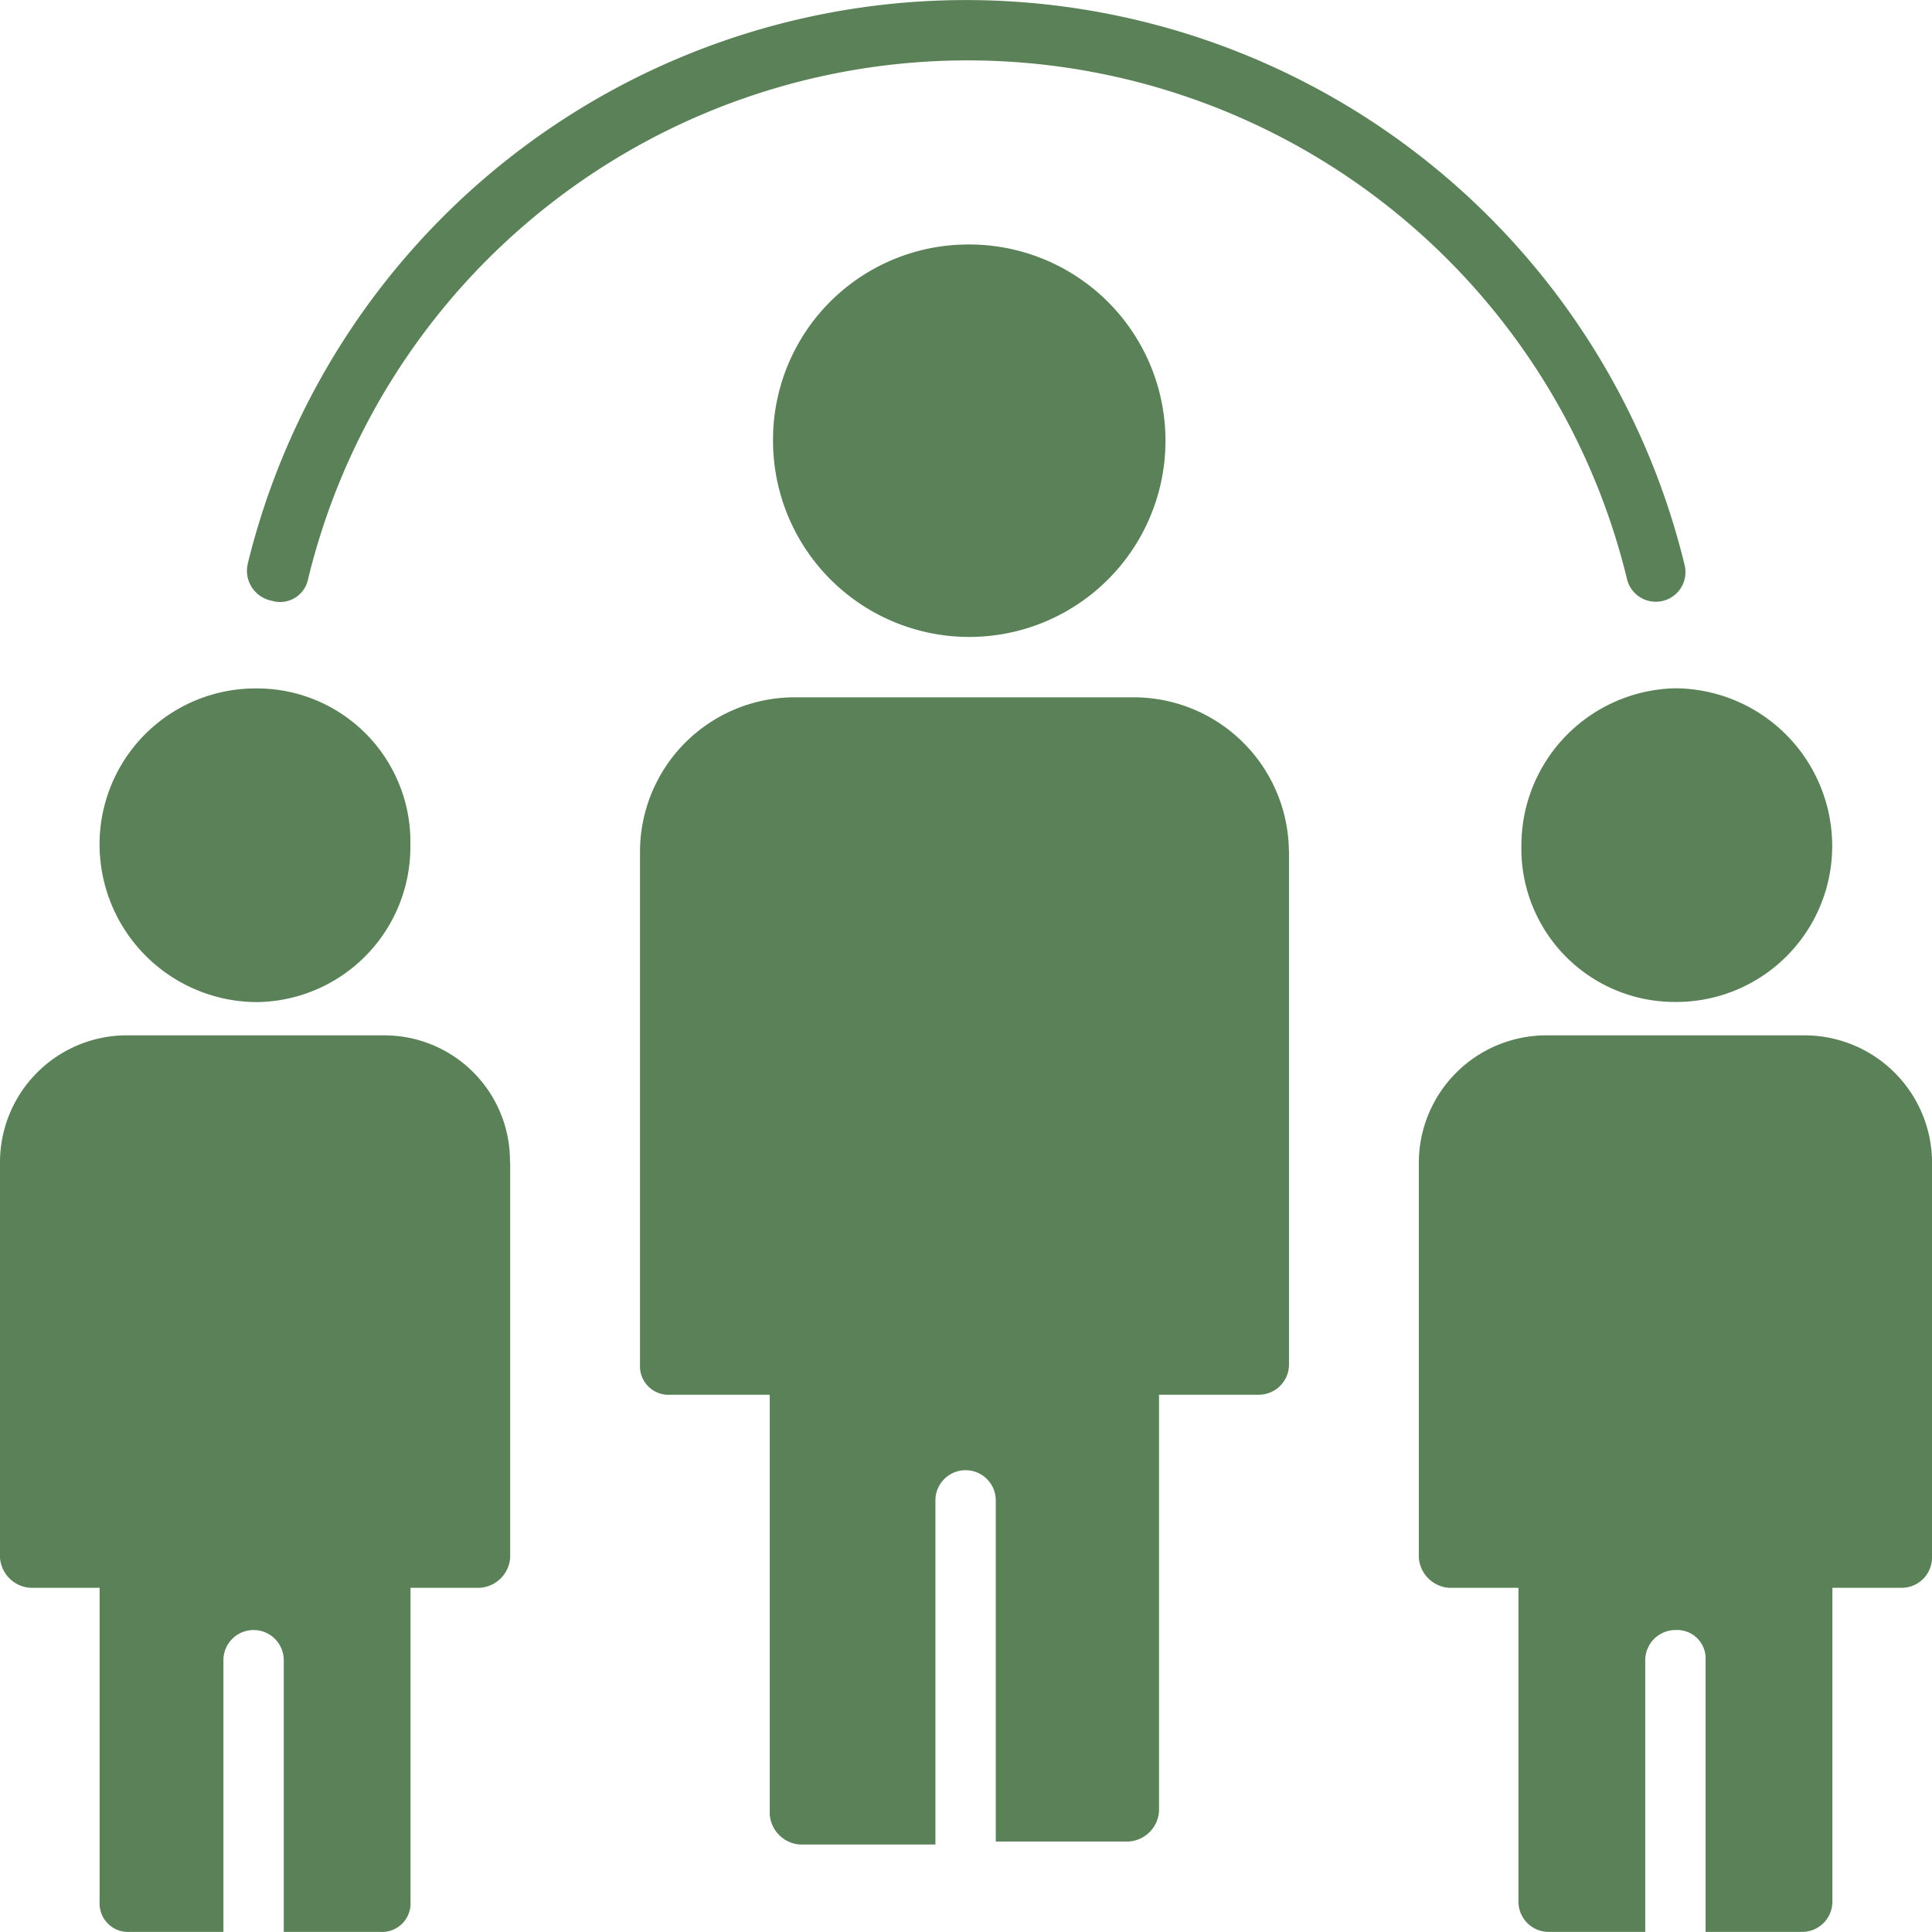
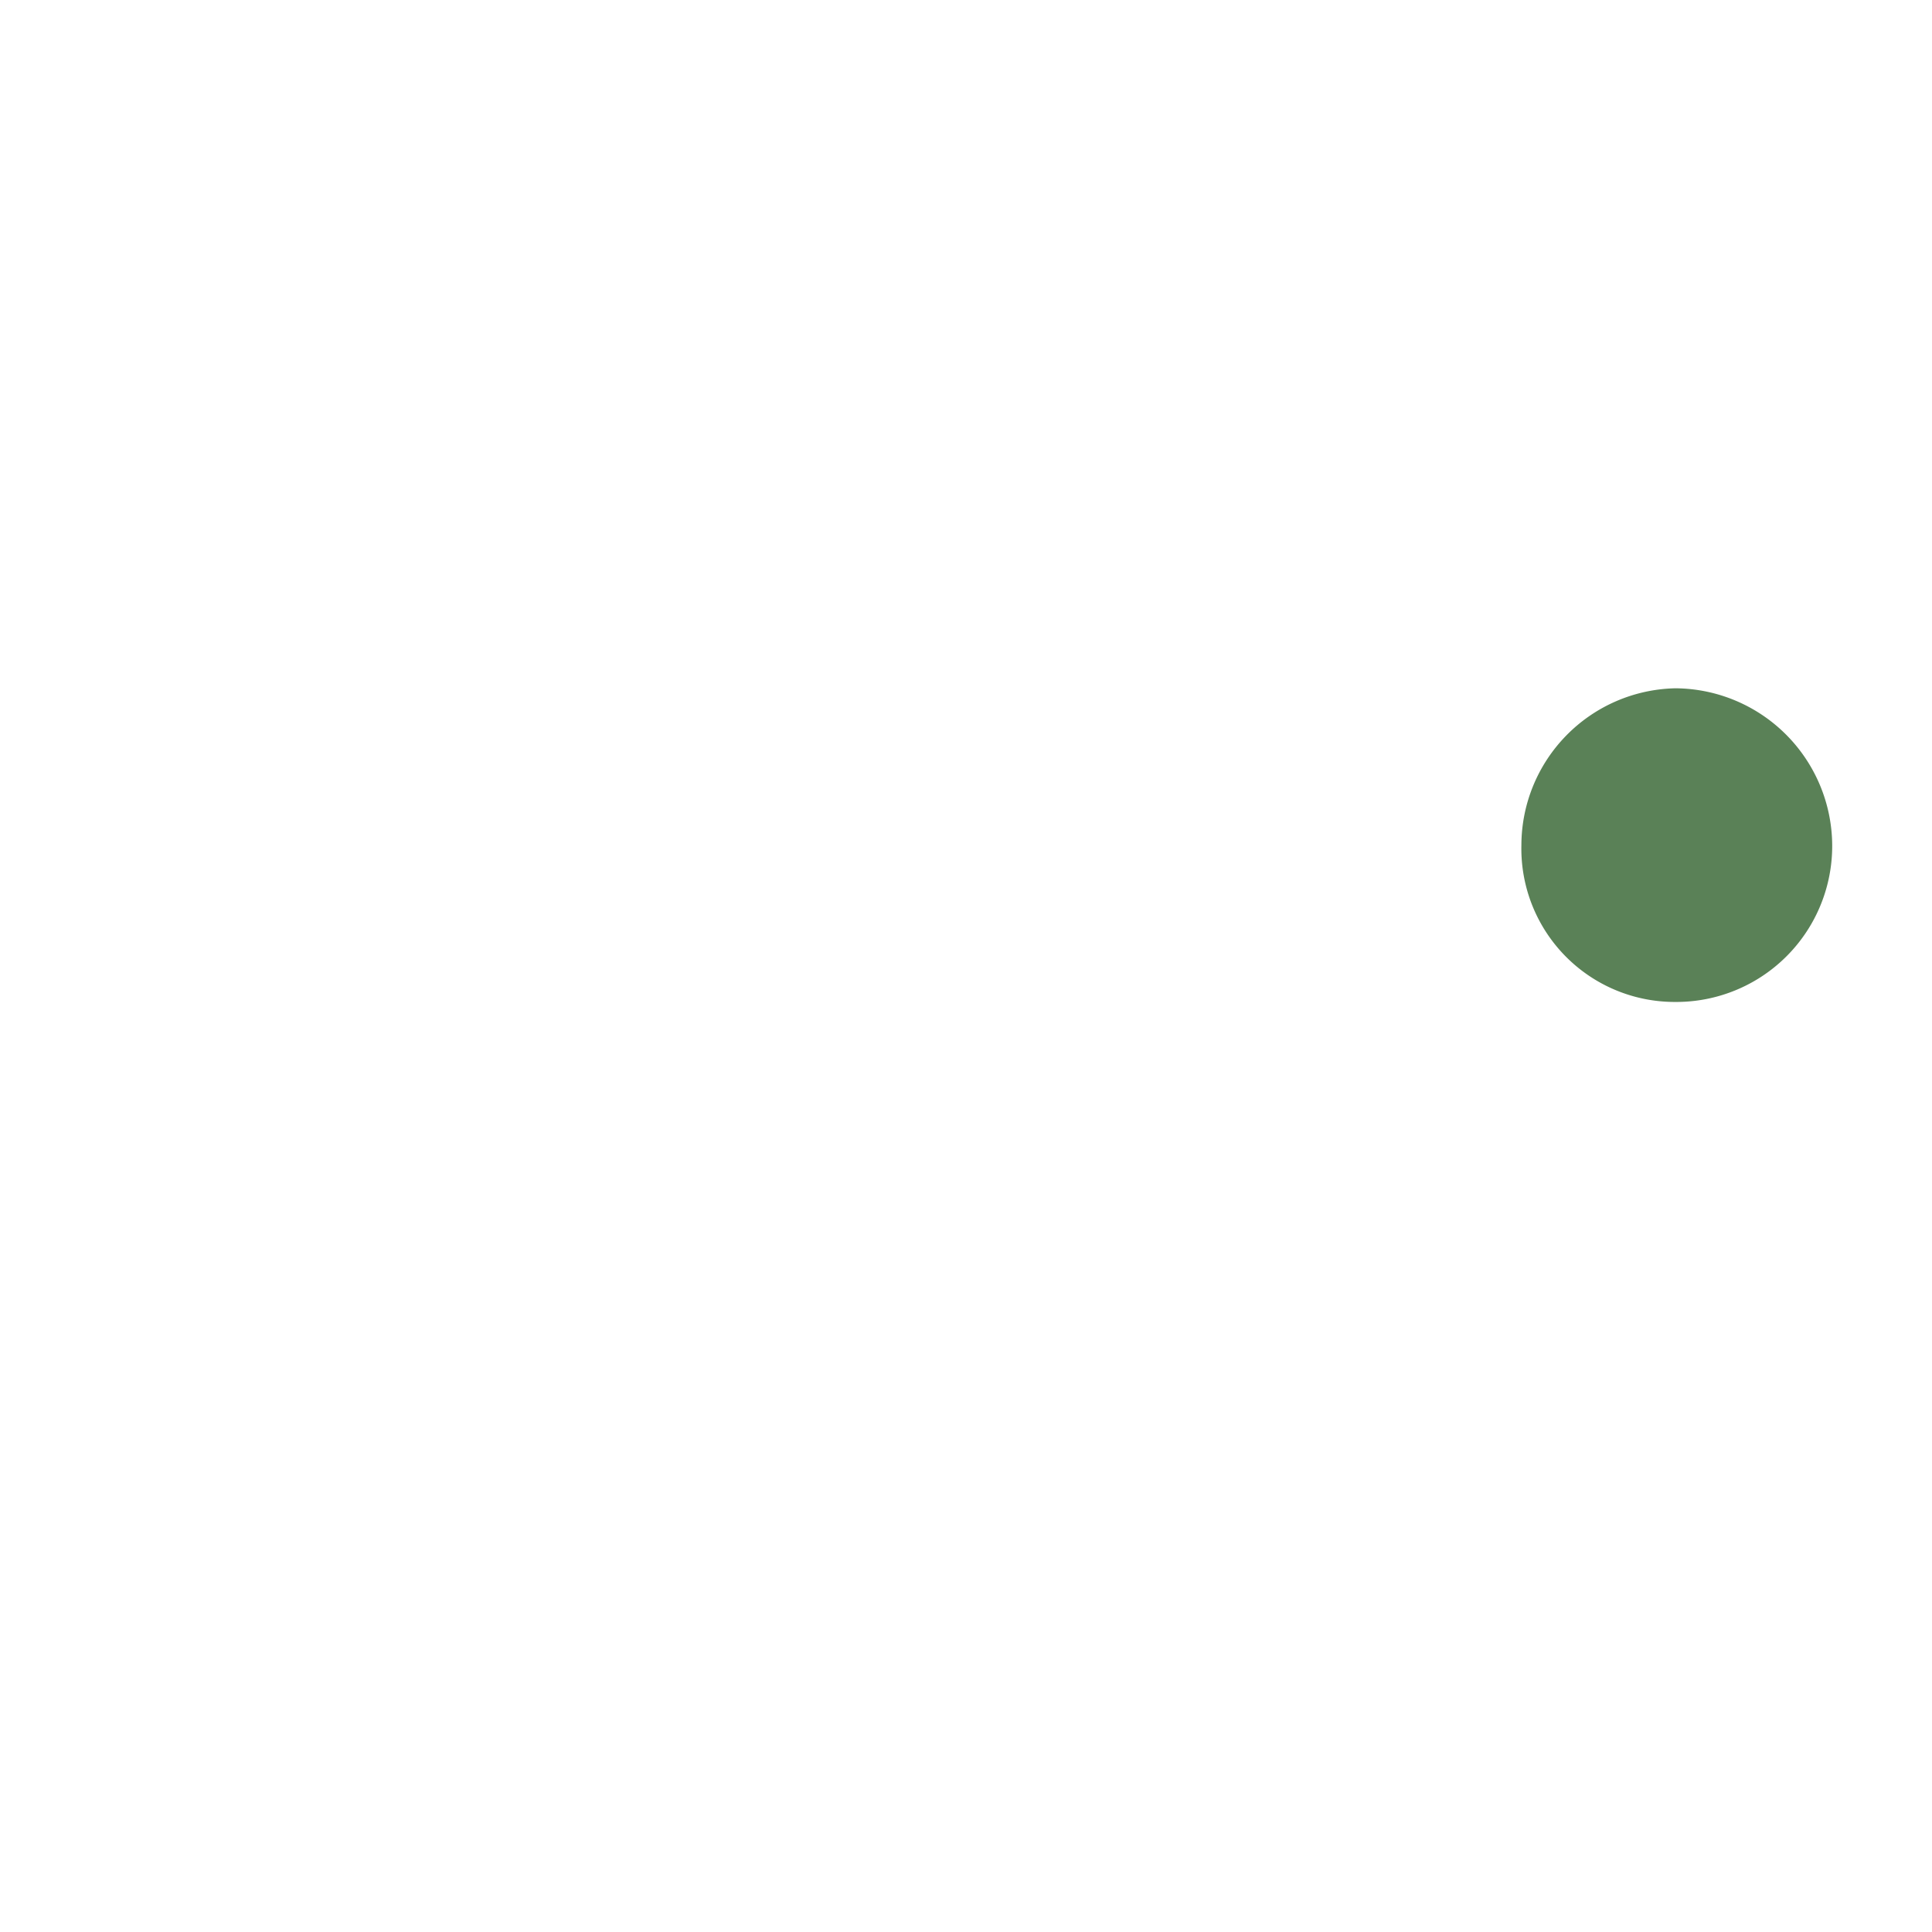
<svg xmlns="http://www.w3.org/2000/svg" width="40.653" height="40.653" viewBox="0 0 40.653 40.653">
  <g id="noun-people-2092398" transform="translate(-78.485 -8.48)">
-     <path id="Path_2033" data-name="Path 2033" d="M106.48,205.242a3.281,3.281,0,0,1,3.3-3.3,3.227,3.227,0,0,1,3.24,3.3,3.267,3.267,0,0,1-3.24,3.3A3.321,3.321,0,0,1,106.48,205.242Z" transform="translate(-25.9 -178.976)" fill="#5a8157" />
-     <path id="Path_2034" data-name="Path 2034" d="M89.22,302.181V310.5a.683.683,0,0,1-.635.635H87.123v6.606a.6.6,0,0,1-.635.635H84.456v-5.717a.635.635,0,0,0-1.27,0v5.717H81.216a.6.6,0,0,1-.635-.635v-6.606H79.12a.683.683,0,0,1-.635-.635v-8.321a2.672,2.672,0,0,1,2.6-2.668h5.463a2.643,2.643,0,0,1,2.668,2.668Z" transform="translate(0 -269.245)" fill="#5a8157" />
-     <path id="Path_2035" data-name="Path 2035" d="M299.76,77.211A4.129,4.129,0,1,1,295.7,81.34,4.108,4.108,0,0,1,299.76,77.211Z" transform="translate(-200.949 -63.586)" fill="#5a8157" />
-     <path id="Path_2036" data-name="Path 2036" d="M272.021,207.728v10.8a.637.637,0,0,1-.635.635h-2.1v8.766a.683.683,0,0,1-.635.635h-2.8v-7.178a.635.635,0,0,0-1.27,0v7.241H261.73a.683.683,0,0,1-.635-.635v-8.829H259a.6.6,0,0,1-.635-.635v-10.8a3.253,3.253,0,0,1,3.24-3.24h7.114a3.267,3.267,0,0,1,3.3,3.24Z" transform="translate(-166.413 -181.335)" fill="#5a8157" />
-     <path id="Path_2037" data-name="Path 2037" d="M147.91,20.359a15.56,15.56,0,0,1,30.236,0,.624.624,0,1,1-1.207.318,14.278,14.278,0,0,0-27.758,0,.6.6,0,0,1-.762.444.642.642,0,0,1-.508-.762Z" transform="translate(-64.216)" fill="#5a8157" />
+     <path id="Path_2037" data-name="Path 2037" d="M147.91,20.359Z" transform="translate(-64.216)" fill="#5a8157" />
    <path id="Path_2038" data-name="Path 2038" d="M509.357,201.94a3.321,3.321,0,0,1,3.3,3.3,3.281,3.281,0,0,1-3.3,3.3,3.227,3.227,0,0,1-3.24-3.3A3.309,3.309,0,0,1,509.357,201.94Z" transform="translate(-395.619 -178.977)" fill="#5a8157" />
-     <path id="Path_2039" data-name="Path 2039" d="M488.076,302.181V310.5a.637.637,0,0,1-.635.635H485.98v6.606a.637.637,0,0,1-.635.635h-2.033v-5.717a.6.6,0,0,0-.635-.635.637.637,0,0,0-.635.635v5.717h-2.033a.637.637,0,0,1-.635-.635v-6.606h-1.461a.683.683,0,0,1-.635-.635v-8.321a2.684,2.684,0,0,1,2.668-2.668h5.463a2.684,2.684,0,0,1,2.668,2.668Z" transform="translate(-368.938 -269.245)" fill="#5a8157" />
  </g>
</svg>